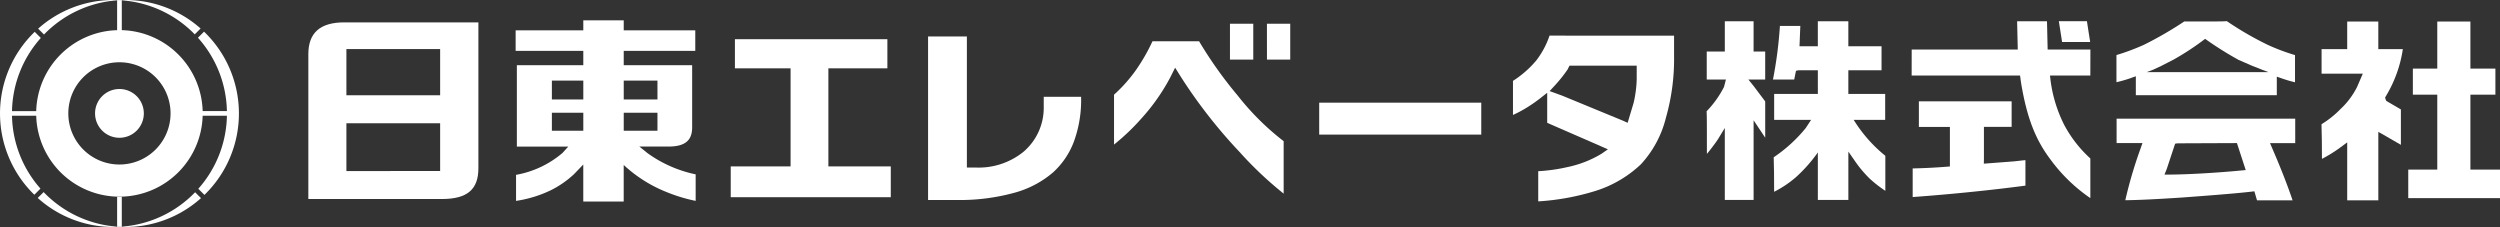
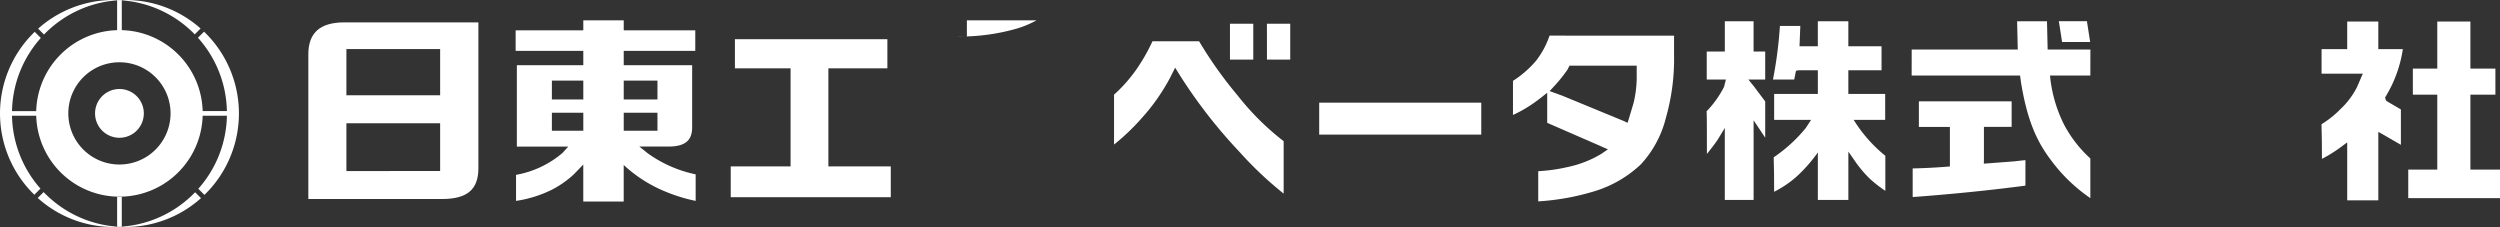
<svg xmlns="http://www.w3.org/2000/svg" width="308.096" height="27.972" viewBox="0 0 308.096 27.972">
  <rect x="0" y="0" width="308.096" height="27.972" fill="#333333" stroke="none" />
  <defs>
    <clipPath id="sh4qmt6qya">
      <path data-name="長方形 1256" style="fill:none" d="M0 0h270.096v22.336H0z" />
    </clipPath>
    <clipPath id="zbdbpa8lxb">
      <path data-name="長方形 1254" style="fill:none" d="M0 0h29.445v27.972H0z" />
    </clipPath>
  </defs>
  <g data-name="グループ 1513">
    <g data-name="グループ 1512" transform="translate(38 2.509)" style="clip-path:url(#sh4qmt6qya)">
      <path data-name="パス 814" d="M4.434.66C1.45.66 0 1.943 0 4.582v17.846h16.474c3.1 0 4.483-1.17 4.483-3.792V.66zm.256 8.817V3.95h11.552v5.69H4.69zm0 9.341v-5.727h11.552v5.89H4.69z" transform="translate(0 -.412)" style="fill:#fff" />
      <path data-name="パス 815" d="M76.372 0v1.233h-8.339v2.524h8.339v1.771h-8.188v10.026h6.34l-.731.8a12.077 12.077 0 0 1-5.709 2.685v3.209a14.9 14.9 0 0 0 4.337-1.338 11.975 11.975 0 0 0 2.8-1.951l1.148-1.193v4.565h4.982v-4.51a16.945 16.945 0 0 0 5.286 3.34 19.822 19.822 0 0 0 3.582 1.086v-3.27a15.556 15.556 0 0 1-5.949-2.624l-.991-.8h3.579c2.025 0 2.929-.728 2.929-2.362V5.528h-8.433V3.757h8.818V1.233h-8.818V0zM72.5 9.588V7.421h3.873V9.75H72.5zm8.855 0V7.421h4.156V9.75h-4.157zM72.5 13.433v-2.048h3.873V13.6H72.5zm8.855 0v-2.048h4.156V13.6h-4.157z" transform="translate(-42.487)" style="fill:#fff" />
      <path data-name="パス 816" d="M139.14 6.183v3.588H146v12.087h-7.376v3.8h19.725v-3.8h-7.691V9.771h7.271V6.183z" transform="translate(-86.57 -3.861)" style="fill:#fff" />
-       <path data-name="パス 817" d="M203.393 5.3v20.149h3.535a25.293 25.293 0 0 0 7.327-.954 12.2 12.2 0 0 0 4.554-2.457 9.789 9.789 0 0 0 2.536-3.731 14.913 14.913 0 0 0 .909-5.447v-.131h-4.607v1.251a7.108 7.108 0 0 1-2.531 5.559 8.78 8.78 0 0 1-5.919 1.908h-1.021V5.3z" transform="translate(-127.019 -3.312)" style="fill:#fff" />
+       <path data-name="パス 817" d="M203.393 5.3h3.535a25.293 25.293 0 0 0 7.327-.954 12.2 12.2 0 0 0 4.554-2.457 9.789 9.789 0 0 0 2.536-3.731 14.913 14.913 0 0 0 .909-5.447v-.131h-4.607v1.251a7.108 7.108 0 0 1-2.531 5.559 8.78 8.78 0 0 1-5.919 1.908h-1.021V5.3z" transform="translate(-127.019 -3.312)" style="fill:#fff" />
      <path data-name="パス 818" d="M269.164 6.856A23.113 23.113 0 0 1 267.2 10.3a18.277 18.277 0 0 1-2.776 3.141v6.147a26.911 26.911 0 0 0 3.388-3.23 24.6 24.6 0 0 0 3.542-5.045l.6-1.2.712 1.139a62.517 62.517 0 0 0 7.216 9.237 45.471 45.471 0 0 0 5.447 5.148v-6.465a32.22 32.22 0 0 1-5.675-5.636 50.759 50.759 0 0 1-4.749-6.68z" transform="translate(-165.133 -4.282)" style="fill:#fff" />
      <path data-name="長方形 1255" transform="translate(124.576 10.14)" style="fill:#fff" d="M0 0h19.973v3.94H0z" />
      <path data-name="パス 819" d="M399.865 5.011a10.518 10.518 0 0 1-1.635 3.062 12.6 12.6 0 0 1-2.871 2.513v4.2a14.631 14.631 0 0 0 1.751-.936l.105-.065a18.202 18.202 0 0 0 1.493-1.048l.607-.477.262-.208v3.707l6.6 2.873h-.024c.05.016.176.071.639.274l.266.117-.789.547a13.36 13.36 0 0 1-4.232 1.648 21.152 21.152 0 0 1-3.565.5v3.72a29.916 29.916 0 0 0 7.067-1.293 14.368 14.368 0 0 0 5.584-3.278 13.067 13.067 0 0 0 3.088-5.752 26.277 26.277 0 0 0 1-7.6v-2.5zm2.308 4 .151-.3h8.283v1.675a14.2 14.2 0 0 1-.385 2.928l-.733 2.441-.554-.253-7.48-3.082-1.173-.428-.406-.148.55-.593a17.76 17.76 0 0 0 1.668-2.074l.077-.167" transform="translate(-246.902 -3.129)" style="fill:#fff" />
      <path data-name="パス 820" d="M472.609.307v3.079h-2.257s.086-2.217.1-2.511h-2.515a51.476 51.476 0 0 1-.856 6.61h2.619l.157-.785.063-.293.321-.066h2.371v2.921h-5.385v3.194h4.553l-.661 1.009a18.215 18.215 0 0 1-3.946 3.6c0 .165.038 1.826.038 1.826l.013 2.429a13.3 13.3 0 0 0 2.72-1.832 18.479 18.479 0 0 0 2.667-3.018v5.85h3.761v-5.954l.766 1.1a14.593 14.593 0 0 0 1.891 2.258 16.18 16.18 0 0 0 1.9 1.477v-4.318a17.532 17.532 0 0 1-3.9-4.427h3.88V9.262h-4.539V6.339h4.091V3.386h-4.091V.307zm-11.462 0v3.725h-2.229v3.453h2.364l-.236.915a12.462 12.462 0 0 1-2.146 3c.03.408.033 1.166.036 2.631 0 0 0 1.767.005 2.62.876-1.066 1.357-1.8 1.362-1.811l.543-.894.3-.495v8.869h3.548v-9.813l1.431 2.146v-4.47l-1.428-1.9a.459.459 0 0 0-.047-.056l-.6-.743h2.073V4.032h-1.431V.307z" transform="translate(-286.583 -.192)" style="fill:#fff" />
      <path data-name="パス 821" d="M539.207.3c.008.3.081 3.48.081 3.48l-.973.006h-12.1l-.006 3.2h13.361l.125.906c.727 4.368 1.8 7.012 3.6 9.409a20.206 20.206 0 0 0 4.936 4.792v-4.887a15.326 15.326 0 0 1-3.208-4.112 16.954 16.954 0 0 1-1.762-6.109h4.97l.007-3.2h-5.268L542.889.3zM527.1 10.168v3.15h3.824v4.876l-.544.041a70.173 70.173 0 0 1-4.044.2v3.527c2.412-.177 4.856-.389 7.27-.637 2.467-.252 4.692-.512 6.626-.771v-3.141l-.347.032-1.029.118-3.75.285.012-.653v-3.878h3.413v-3.15z" transform="translate(-328.621 -.187)" style="fill:#fff" />
-       <path data-name="パス 822" d="M604.462.3h-2.7a45.827 45.827 0 0 1-4.954 2.867 27.623 27.623 0 0 1-3.4 1.271v3.345a16.157 16.157 0 0 0 1.609-.456l-.017.017c.087-.043.252-.1.581-.218l.215-.076v2.332h17.374V7.1l.78.27a15.1 15.1 0 0 0 1.464.421v-3.35a25.358 25.358 0 0 1-3.38-1.271 39.8 39.8 0 0 1-5.025-2.912c-.422.034-.8.038-2.546.041m-4.046 4.716a32.817 32.817 0 0 0 3.919-2.575 42.453 42.453 0 0 0 4.09 2.575l-.033-.008c.084.03.383.161 1.713.745l1.215.479.822.313h-15.007l.812-.309.99-.464 1.478-.756m-6.989 7.262v3.01h3.186l-.276.783a54.161 54.161 0 0 0-1.839 6.258c1.76-.024 3.929-.133 6.936-.33 3.166-.232 6.43-.48 8.478-.713l.493-.057.312 1.068.015.047h4.383c-.6-1.786-1.413-3.877-2.431-6.234l-.354-.821h3.11v-3.01zm7.122 3.35.087-.264.286-.047 7.216-.03h.118l1.083 3.324-.741.069c-2.841.27-6.293.469-8.393.486l-.88.006.277-.682.948-2.861" transform="translate(-370.58 -.161)" style="fill:#fff" />
      <path data-name="パス 823" d="M674.986.381v5.8h-3.009v3.212h3.009v9.237h-3.577v3.517h11.307V18.63h-3.647V9.393h3.08V6.185h-3.08V.381zm-11.1 0v3.4h-3.158v3.03h5.079l-.712 1.648a9.6 9.6 0 0 1-2.051 2.725 11.821 11.821 0 0 1-2.324 1.853c0 .178.04 1.991.04 1.991s.009 1.632.014 2.279a17.118 17.118 0 0 0 2.174-1.339l.938-.693v7.14h3.836v-8.436l.681.387 2.1 1.21v-4.361l-1.79-1.046-.085-.164a5.434 5.434 0 0 1-.054-.194l-.017-.065.152-.261a15.579 15.579 0 0 0 2.032-5.7h-3.022V.381z" transform="translate(-412.62 -.238)" style="fill:#fff" />
      <path data-name="パス 824" d="M307.032 5.527h2.868v-4.42h-2.872zm-4.56 0h2.873v-4.42h-2.873z" transform="translate(-188.894 -.691)" style="fill:#fff" />
      <path data-name="パス 825" d="M574.507.266c.077.413.347 2.267.4 2.565h3.462c-.077-.413-.347-2.267-.4-2.565z" transform="translate(-358.78 -.166)" style="fill:#fff" />
    </g>
    <g data-name="グループ 1511">
      <g data-name="グループ 1510" style="clip-path:url(#zbdbpa8lxb)">
        <path data-name="パス 811" d="M93.847 85.069a3.005 3.005 0 1 0 3.005 3.005 3.006 3.006 0 0 0-3.005-3.005" transform="translate(-79.127 -74.1)" style="fill:#fff" />
        <path data-name="パス 812" d="m25.144 3.9-.751.751a13.925 13.925 0 0 1 3.57 9.038h-2.988a10.259 10.259 0 0 0-9.993-9.975h.027V.042A13.939 13.939 0 0 1 24 4.234l.721-.721A13.931 13.931 0 0 0 15.457 0c-.15 0-.3.007-.449.012h-.514C14.325 0 14.156 0 13.985 0A13.929 13.929 0 0 0 4.7 3.532l.722.723A13.94 13.94 0 0 1 14.433.042v3.676h.022a10.259 10.259 0 0 0-9.993 9.975H1.479A13.925 13.925 0 0 1 5.03 4.676l-.753-.753A13.974 13.974 0 0 0 4.23 24l.756-.756a13.924 13.924 0 0 1-3.508-8.98h2.984a10.26 10.26 0 0 0 20.512 0h2.99a13.925 13.925 0 0 1-3.527 9l.755.755A13.973 13.973 0 0 0 25.144 3.9M14.718 20.274a6.3 6.3 0 1 1 6.3-6.3 6.3 6.3 0 0 1-6.3 6.3" transform="translate(.001)" style="fill:#fff" />
        <path data-name="パス 813" d="M46.422 187.835v-3.679h-.575v3.679a13.94 13.94 0 0 1-9.057-4.259l-.727.726a13.932 13.932 0 0 0 9.335 3.574c.165 0 .328-.007.491-.013h.491c.163.006.326.013.491.013a13.931 13.931 0 0 0 9.313-3.555l-.725-.725a13.94 13.94 0 0 1-9.037 4.238" transform="translate(-31.413 -159.904)" style="fill:#fff" />
      </g>
    </g>
  </g>
</svg>